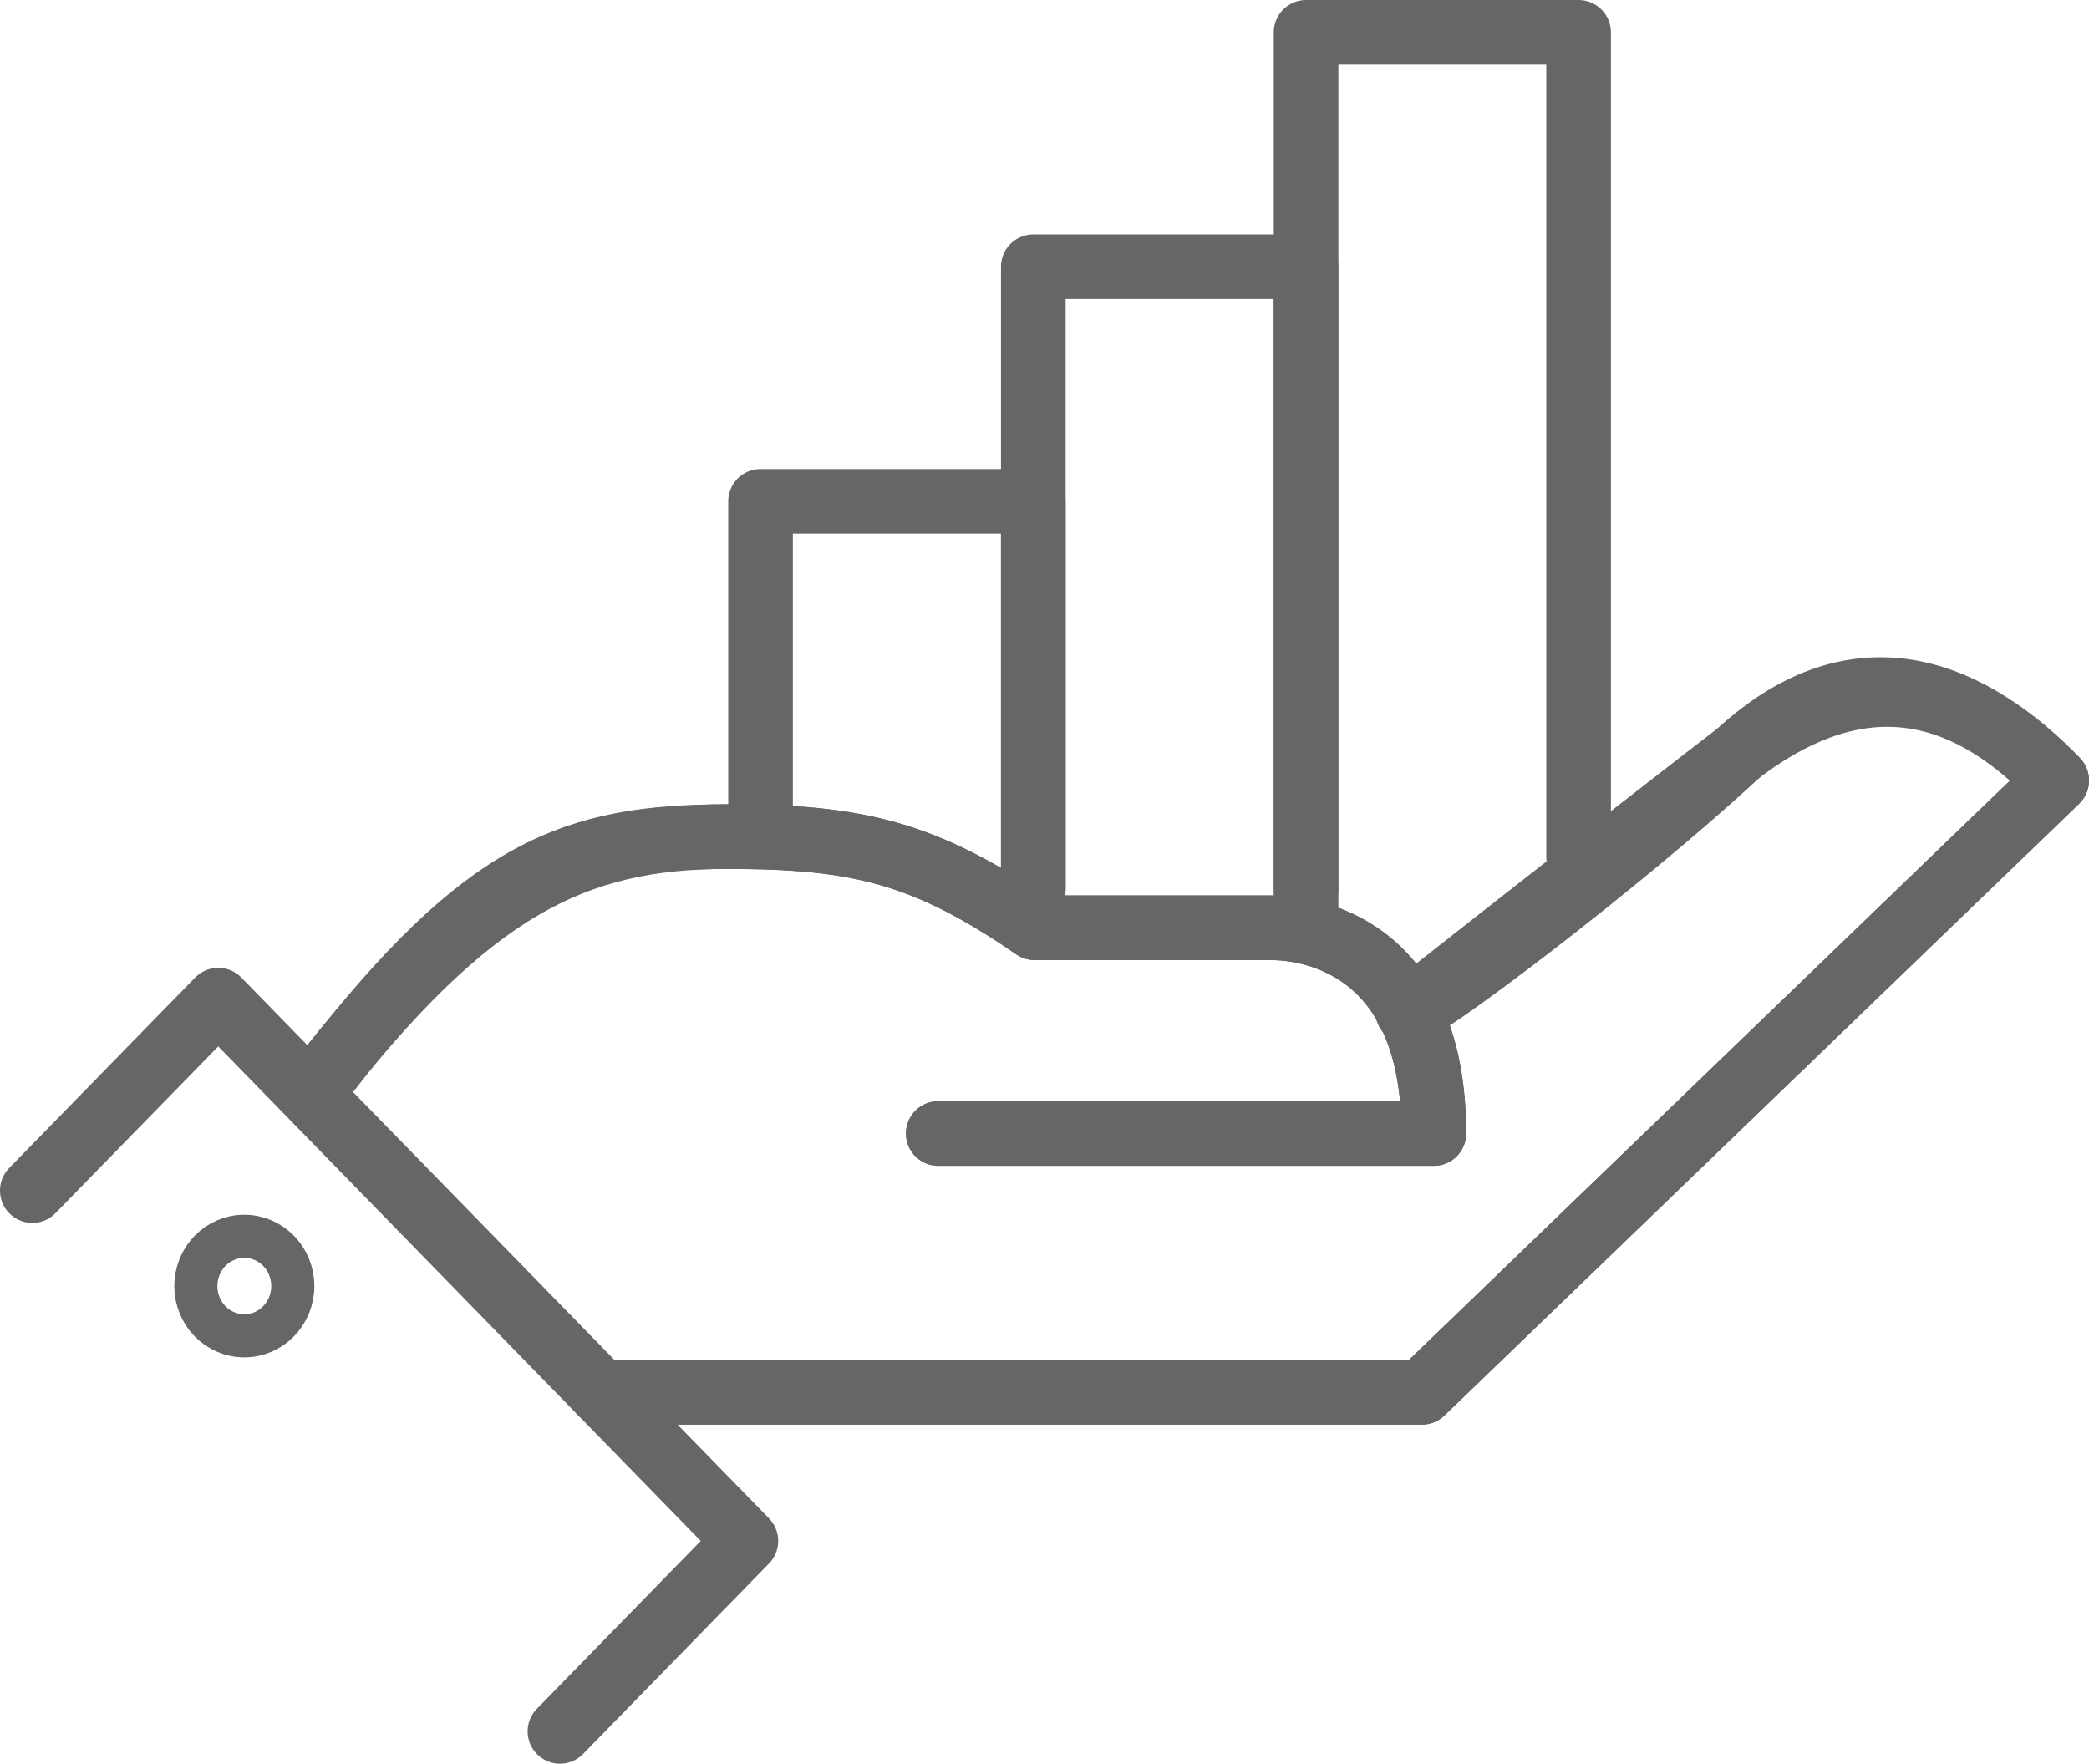
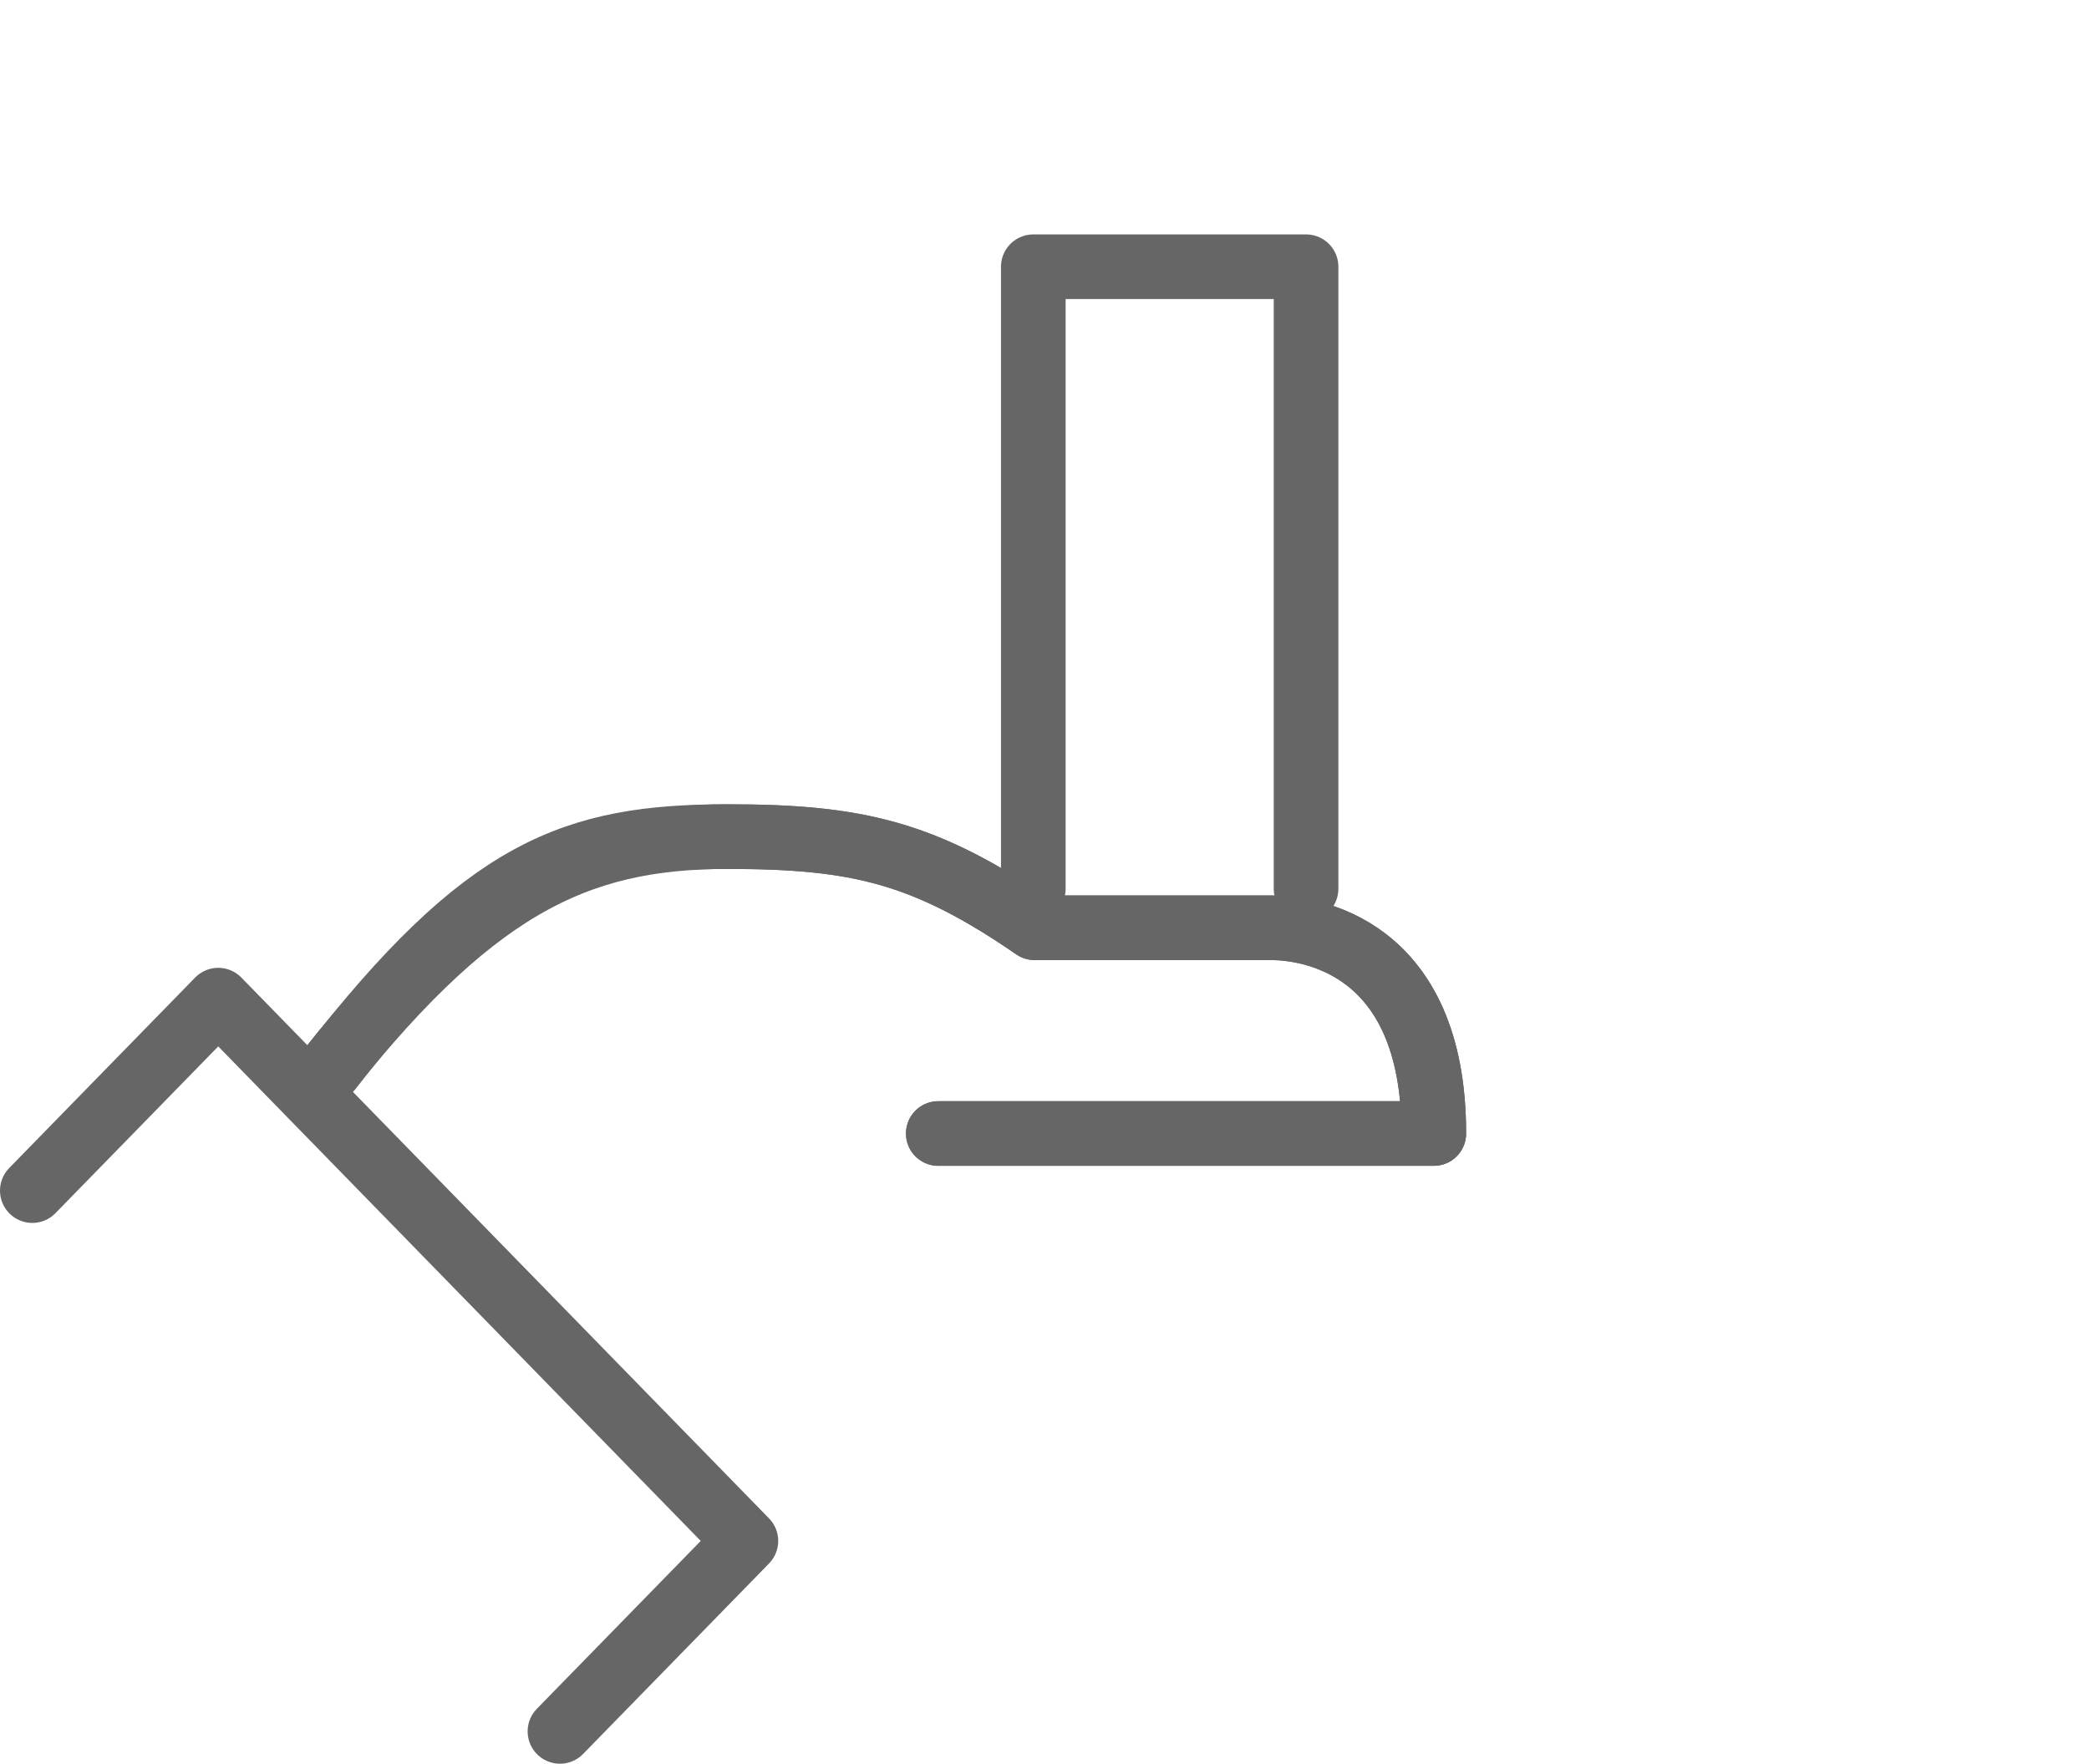
<svg xmlns="http://www.w3.org/2000/svg" viewBox="0 0 96.96 81.86">
  <defs>
    <style>.cls-1,.cls-2{fill:none;stroke:#666;}.cls-1{stroke-linecap:round;stroke-linejoin:round;stroke-width:3px;}.cls-2{stroke-miterlimit:10;stroke-width:2px;}</style>
  </defs>
  <g id="Layer_2" data-name="Layer 2">
    <g id="Icon_Set" data-name="Icon Set">
-       <polyline class="cls-1" points="35.3 38.83 35.3 23.27 47.96 23.27 47.96 41.25" />
      <polyline class="cls-1" points="47.96 41.25 47.96 12.38 60.62 12.38 60.62 41.25" />
-       <polyline class="cls-1" points="60.62 42.1 60.62 1.5 73.27 1.5 73.27 39.78" />
-       <path class="cls-1" d="M65.34,46.94S74.76,39.52,80.63,35c6.17-4.75,11-2.74,14.83,1.22L66,64.62H27.89" />
      <path class="cls-1" d="M14.57,50.53c7.23-9.29,12.06-11.7,19.2-11.7,6,0,9.15.72,14.25,4.23H59c1.76,0,7.55.8,7.55,9.55h-23" />
-       <path class="cls-1" d="M65.34,46.94c.27.34,9.85-6.88,15.29-11.93,5.7-5.31,11-2.74,14.83,1.22L66,64.62H27.89" />
      <path class="cls-1" d="M15.31,49.63c7.23-9.3,11.32-10.8,18.46-10.8,6,0,9.15.72,14.25,4.23H59c1.76,0,7.55.8,7.55,9.55h-23" />
      <polyline class="cls-1" points="1.5 55.26 10.13 46.42 34.62 71.52 25.99 80.36" />
-       <ellipse class="cls-2" cx="11.34" cy="59.69" rx="2.25" ry="2.31" />
    </g>
  </g>
</svg>